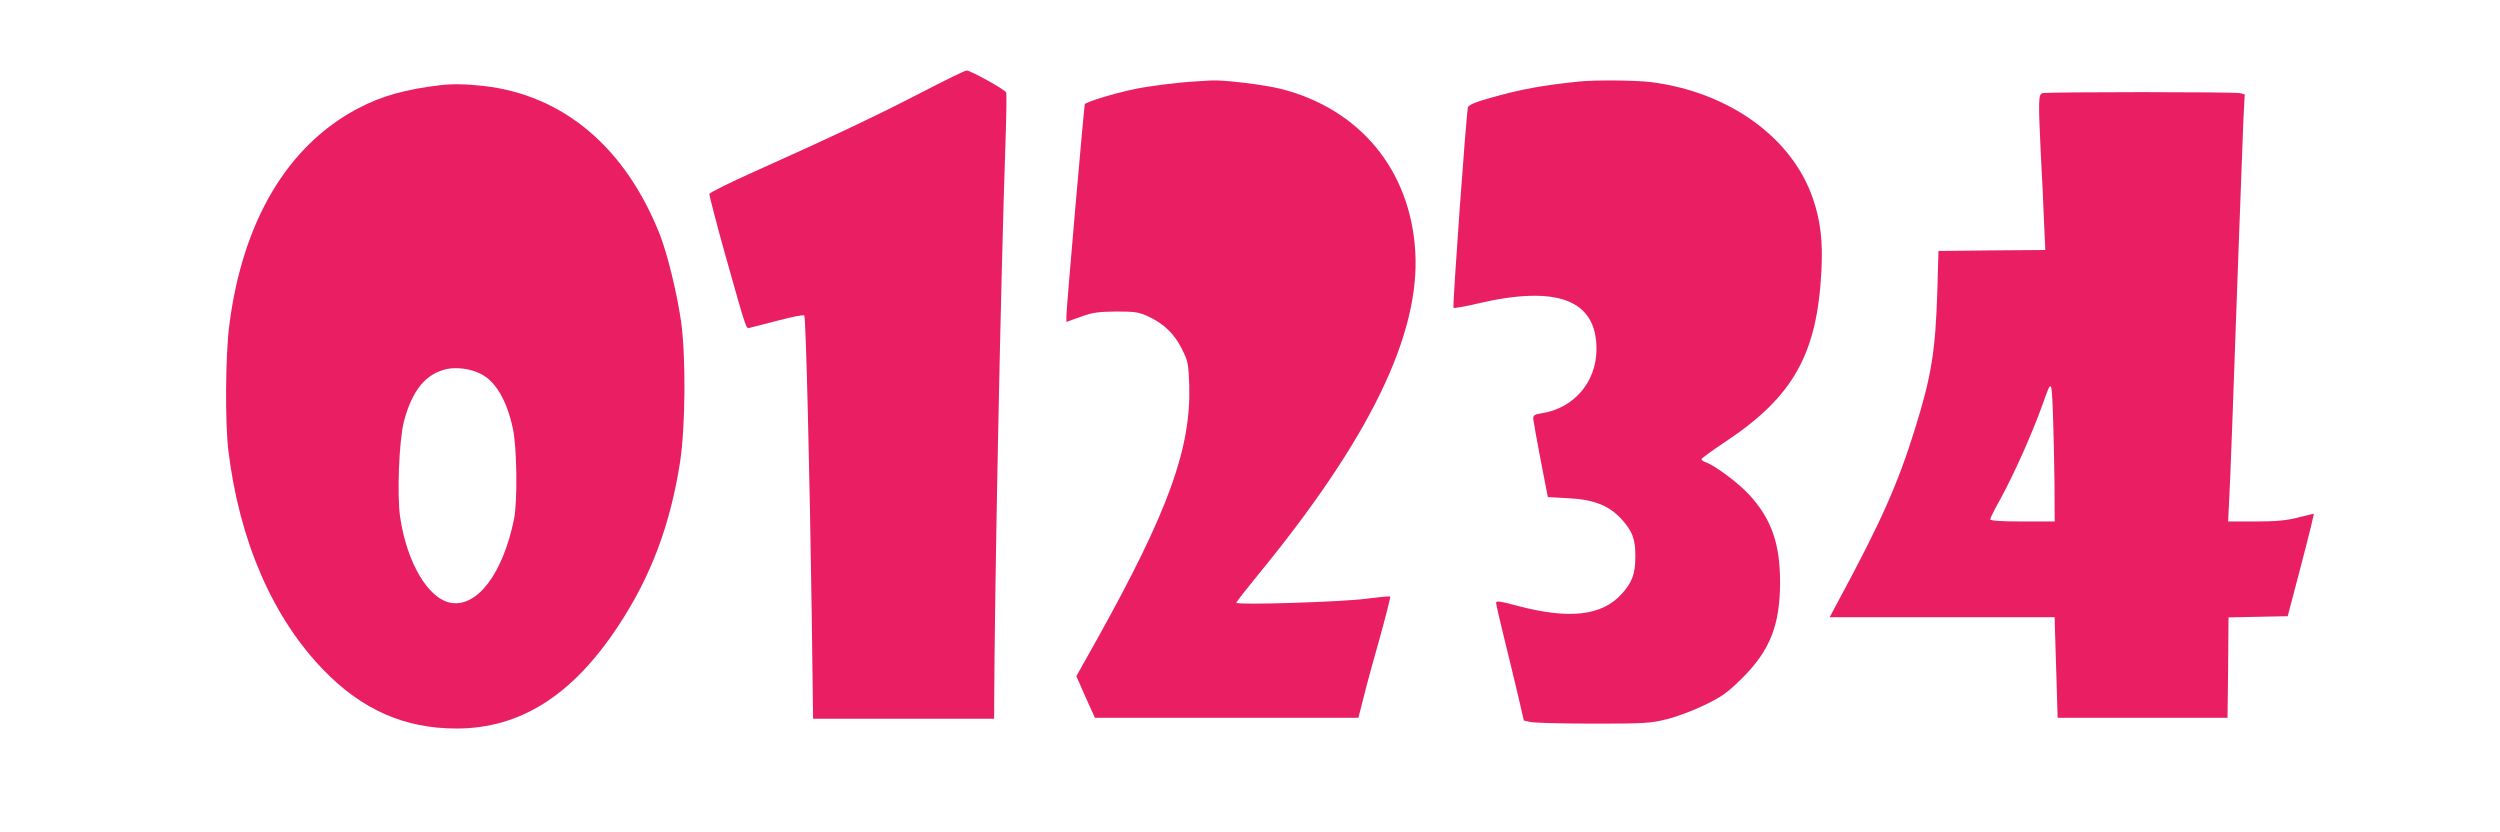
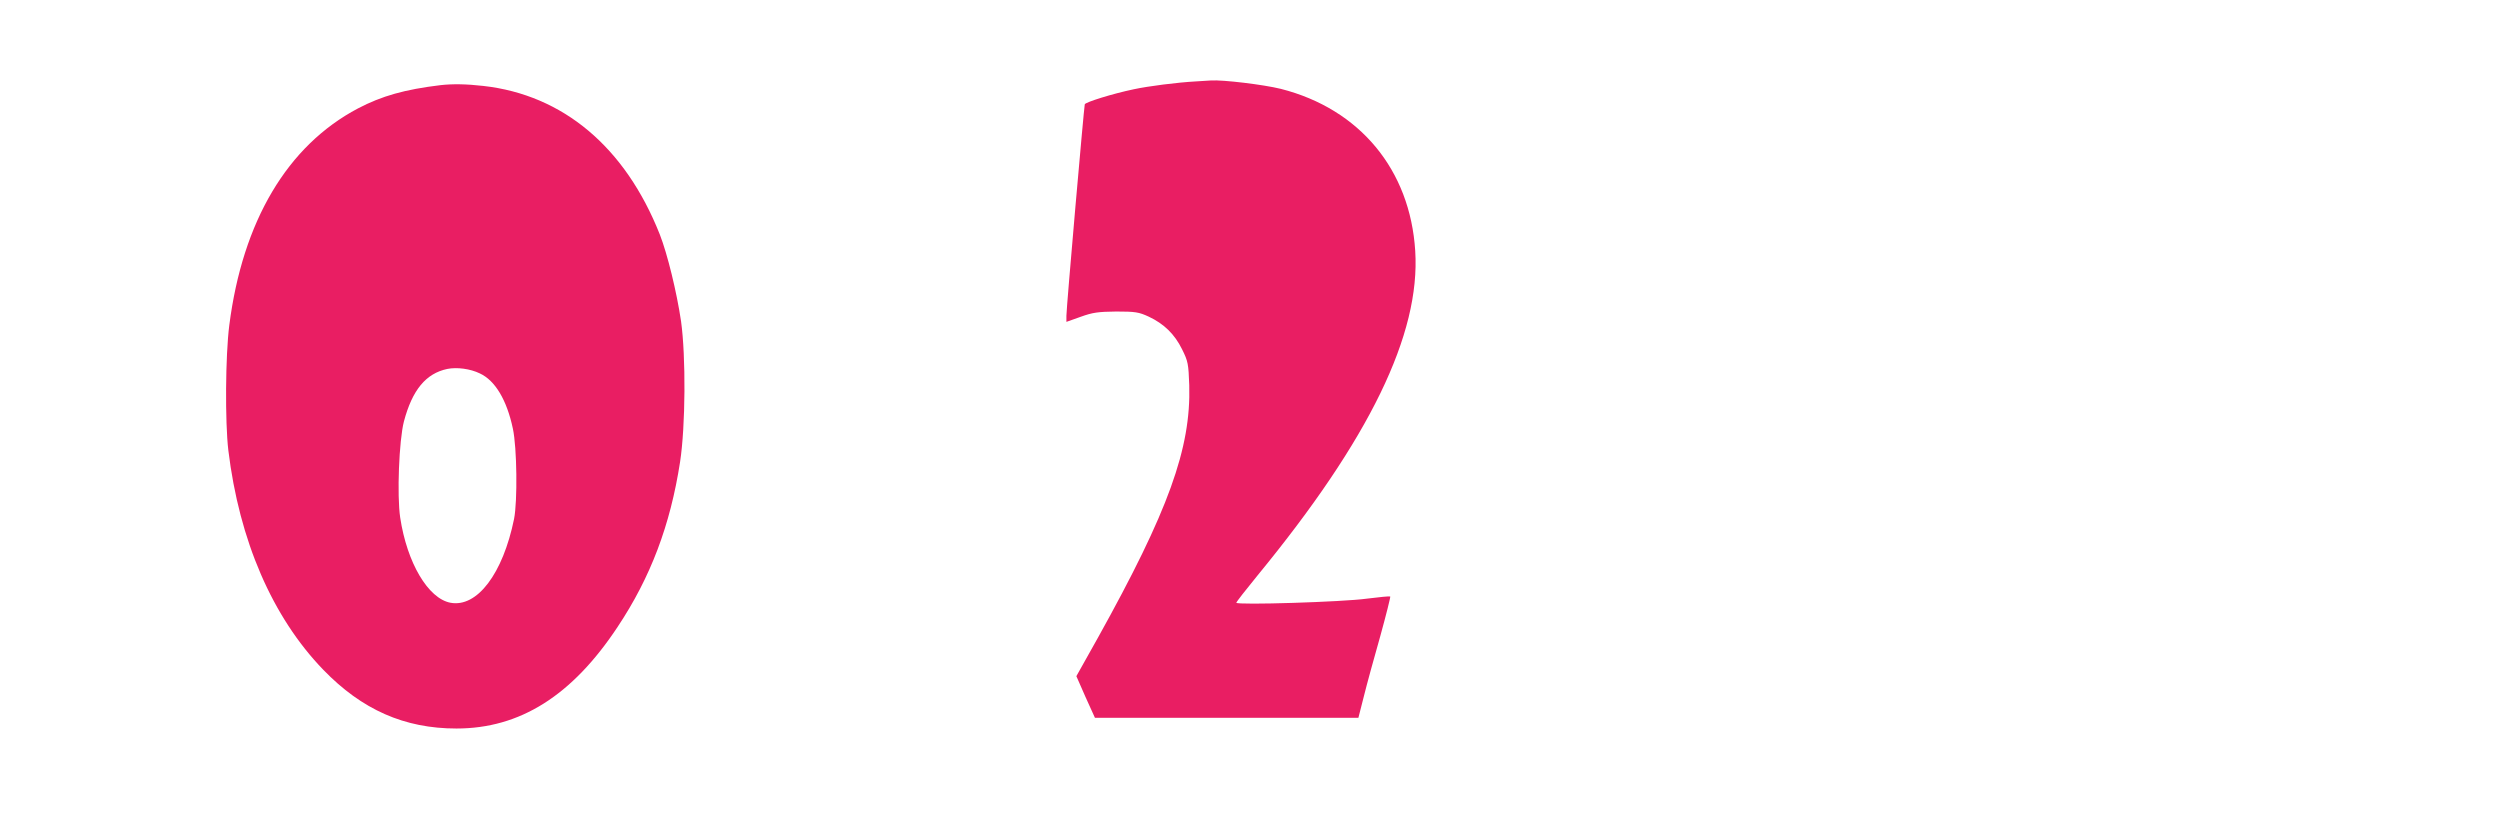
<svg xmlns="http://www.w3.org/2000/svg" version="1.0" width="1280pt" height="426pt" viewBox="0 0 1280 426" preserveAspectRatio="xMidYMid meet">
  <g transform="translate(0,426) scale(0.1,-0.1)" fill="#e91e63" stroke="none">
-     <path d="M4715 3785 c-222 -115 -456 -226 -860 -407 -121 -54 -221 -104 -223 -111 -1 -7 36 -150 83 -318 114 -403 103 -372 129 -366 11 3 76 20 144 37 68 18 126 29 130 25 8 -8 28 -816 38 -1527 l7 -538 464 0 463 0 0 48 c2 595 32 2142 59 2932 4 118 5 220 3 226 -4 14 -184 114 -203 113 -8 0 -113 -51 -234 -114z" />
    <path d="M6120 3843 c-92 -5 -241 -24 -315 -40 -110 -23 -247 -66 -251 -77 -4 -14 -94 -1042 -94 -1083 l0 -31 73 26 c61 22 89 26 182 27 98 0 116 -3 166 -26 79 -37 133 -90 171 -167 31 -62 33 -75 37 -185 9 -322 -106 -642 -467 -1291 l-111 -198 47 -107 48 -106 674 0 675 0 28 110 c15 61 53 199 84 308 30 109 53 200 51 203 -3 2 -57 -3 -119 -11 -119 -17 -669 -34 -669 -21 0 4 49 67 108 139 574 699 835 1236 808 1662 -26 416 -284 727 -688 830 -89 22 -297 47 -358 43 -14 -1 -50 -3 -80 -5z" />
-     <path d="M8090 3843 c-190 -19 -310 -41 -462 -85 -73 -20 -109 -36 -112 -47 -9 -33 -80 -1020 -74 -1027 4 -3 55 6 115 20 415 99 619 22 617 -234 -1 -167 -117 -301 -281 -326 -35 -5 -43 -10 -43 -28 1 -11 18 -106 38 -211 l37 -190 105 -6 c129 -6 208 -37 271 -106 57 -62 73 -104 72 -193 0 -87 -16 -132 -70 -191 -102 -113 -270 -131 -537 -60 -85 23 -106 26 -106 14 0 -7 20 -94 44 -191 24 -97 56 -230 71 -294 l27 -117 36 -8 c21 -4 165 -8 322 -8 263 0 292 2 375 23 50 12 137 45 194 73 89 43 116 63 191 137 143 142 194 273 194 492 0 197 -45 324 -158 447 -57 62 -180 153 -227 168 -11 4 -19 11 -17 15 2 5 57 45 123 89 348 231 470 450 491 881 7 145 -5 248 -42 358 -105 316 -432 552 -834 602 -79 9 -280 11 -360 3z" />
    <path d="M2255 3824 c-182 -22 -300 -55 -422 -119 -362 -191 -591 -578 -659 -1110 -20 -156 -22 -495 -5 -640 56 -462 225 -854 486 -1124 198 -205 416 -301 682 -301 325 0 592 168 825 520 169 254 270 521 320 845 28 184 30 539 5 720 -22 149 -70 346 -109 445 -177 447 -495 714 -903 760 -87 10 -158 11 -220 4z m202 -1476 c78 -36 138 -136 169 -283 21 -98 24 -371 6 -462 -57 -280 -189 -455 -326 -429 -114 22 -222 204 -257 436 -17 113 -6 395 19 492 43 162 113 246 222 269 49 10 118 1 167 -23z" />
-     <path d="M10458 3783 c-22 -5 -22 -39 -9 -313 6 -102 13 -254 16 -337 l7 -153 -274 -2 -273 -3 -6 -210 c-10 -306 -30 -429 -114 -700 -88 -283 -173 -474 -390 -877 l-47 -88 576 0 576 0 1 -52 c1 -29 5 -145 8 -258 l6 -205 435 0 435 0 3 257 2 257 152 3 151 3 54 205 c63 241 82 320 79 320 -2 0 -38 -9 -81 -20 -60 -15 -111 -20 -218 -20 l-139 0 6 123 c7 137 17 418 46 1232 11 308 23 621 26 696 l7 136 -24 6 c-27 7 -984 7 -1011 0z m61 -1995 l1 -198 -165 0 c-110 0 -165 4 -165 11 0 6 22 51 50 100 74 136 164 337 220 494 44 124 44 124 51 -50 3 -88 7 -249 8 -357z" />
  </g>
</svg>